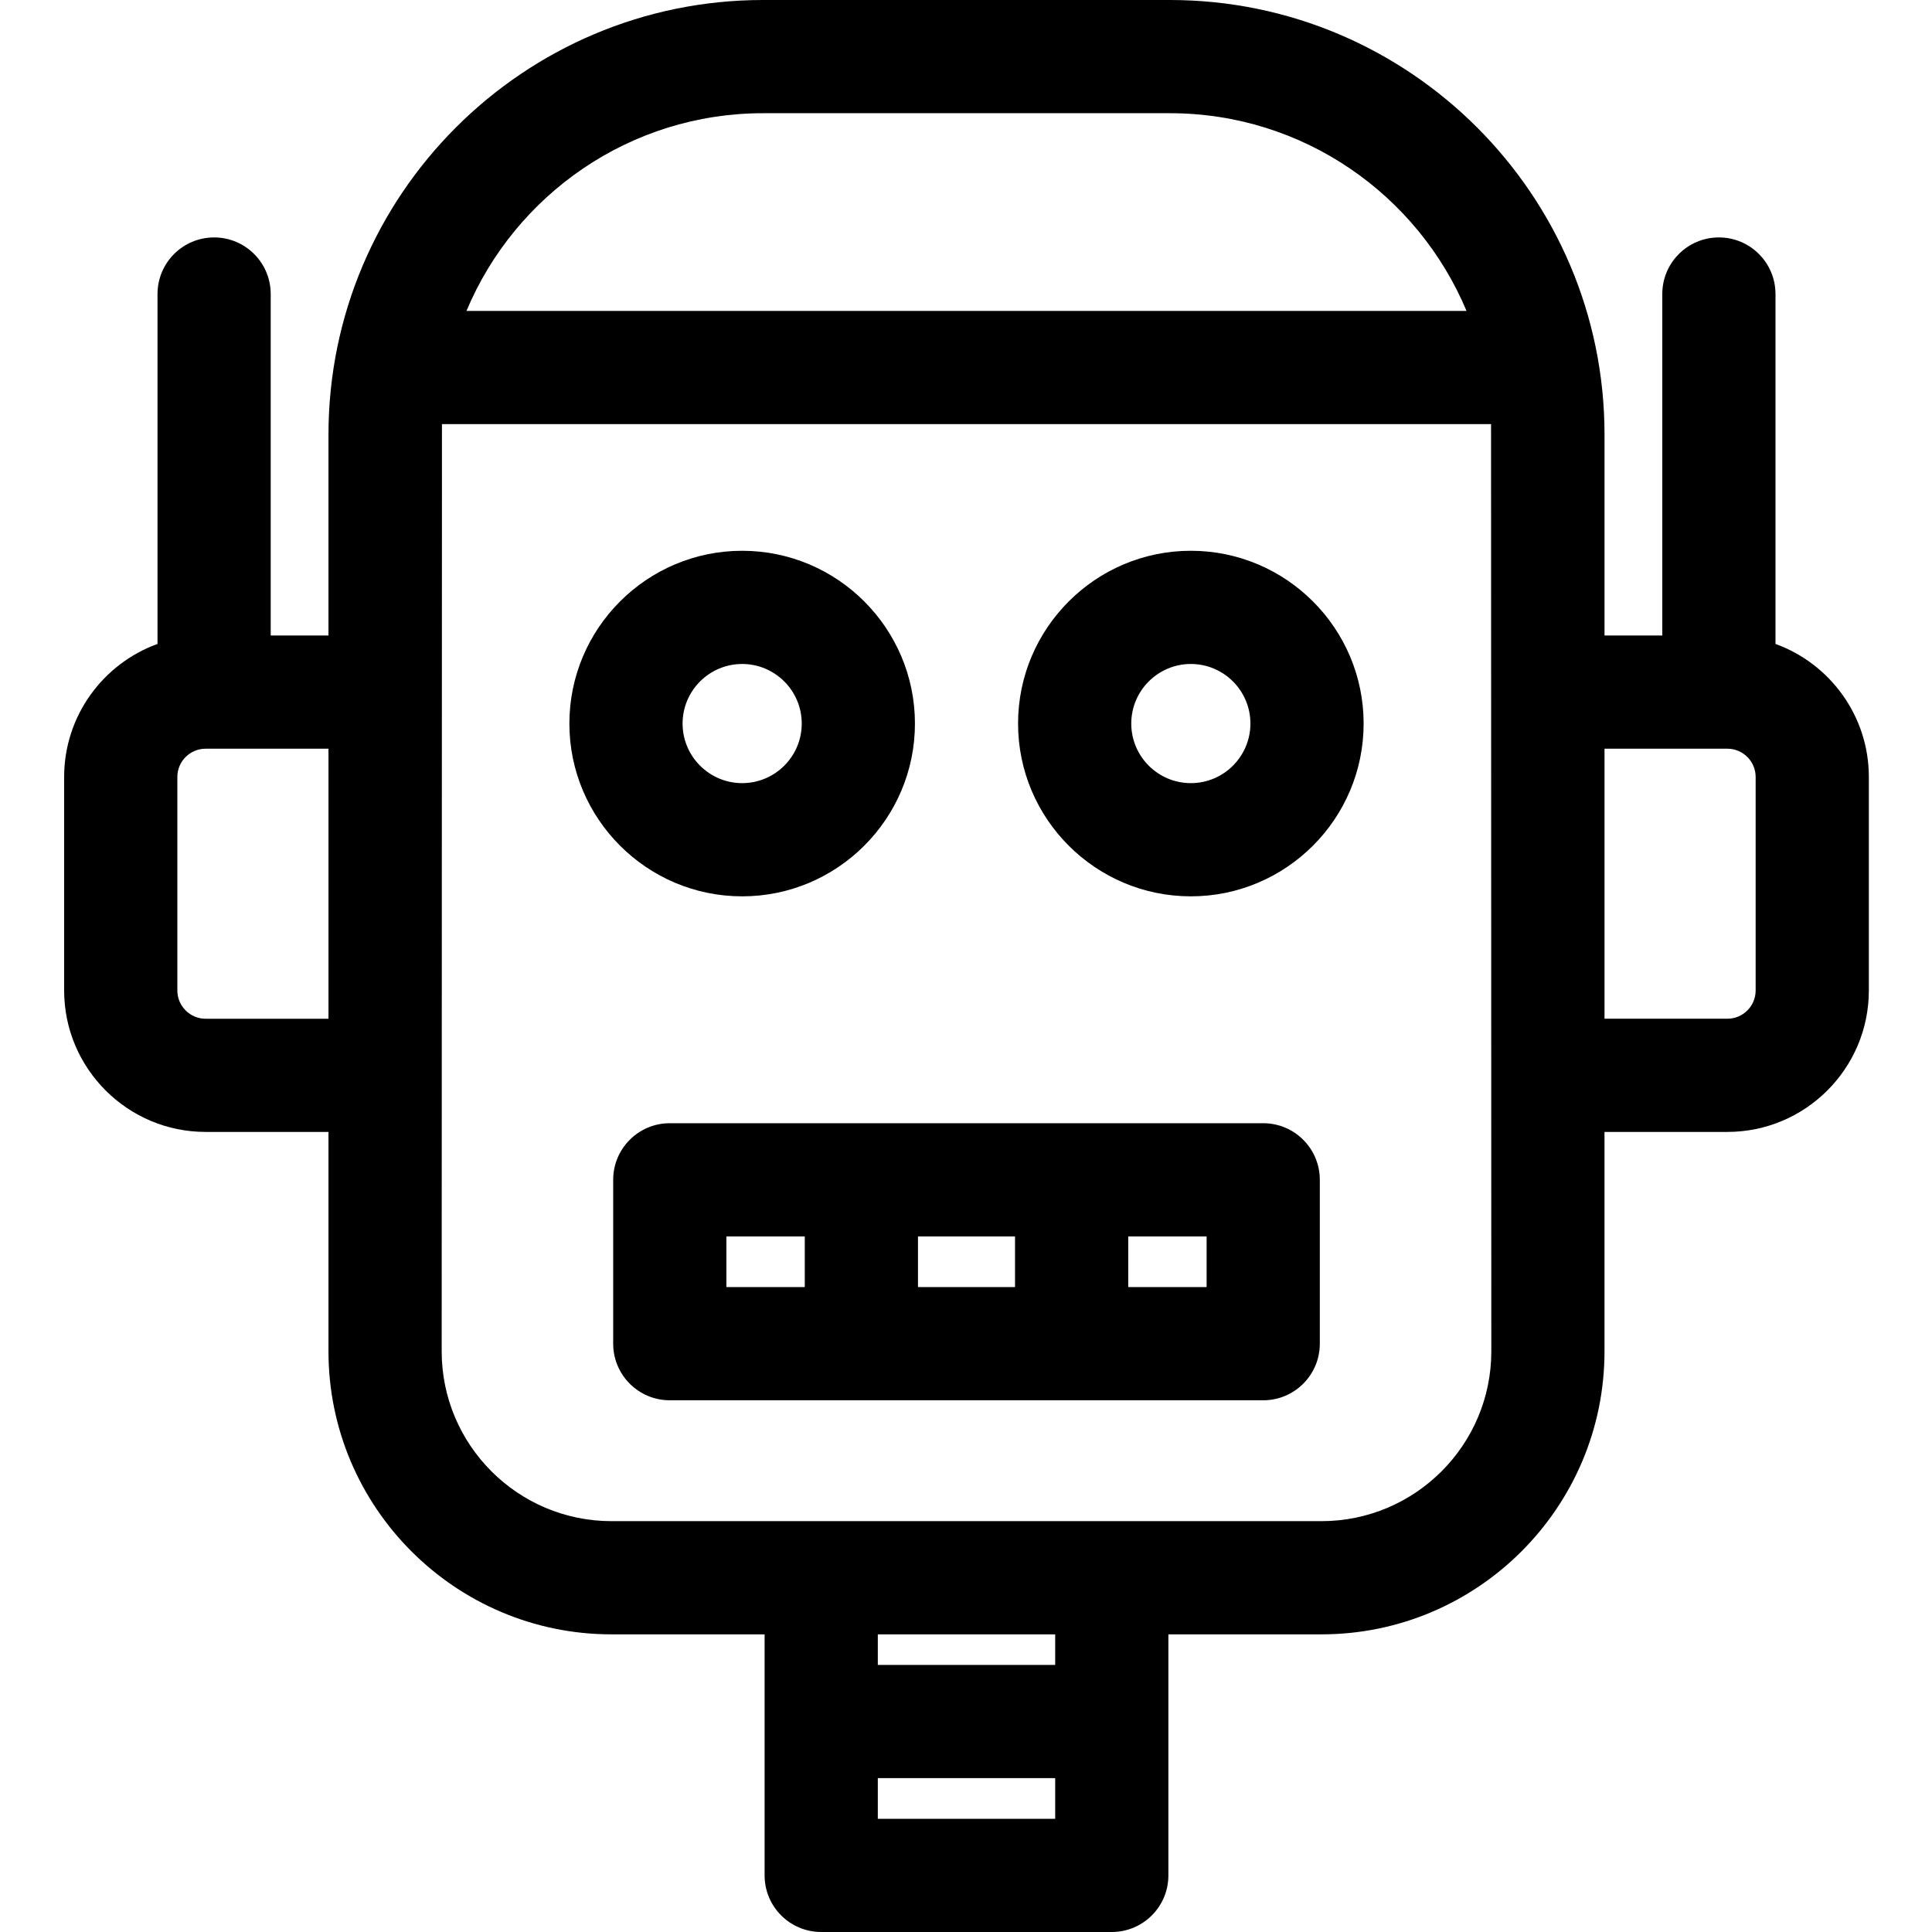
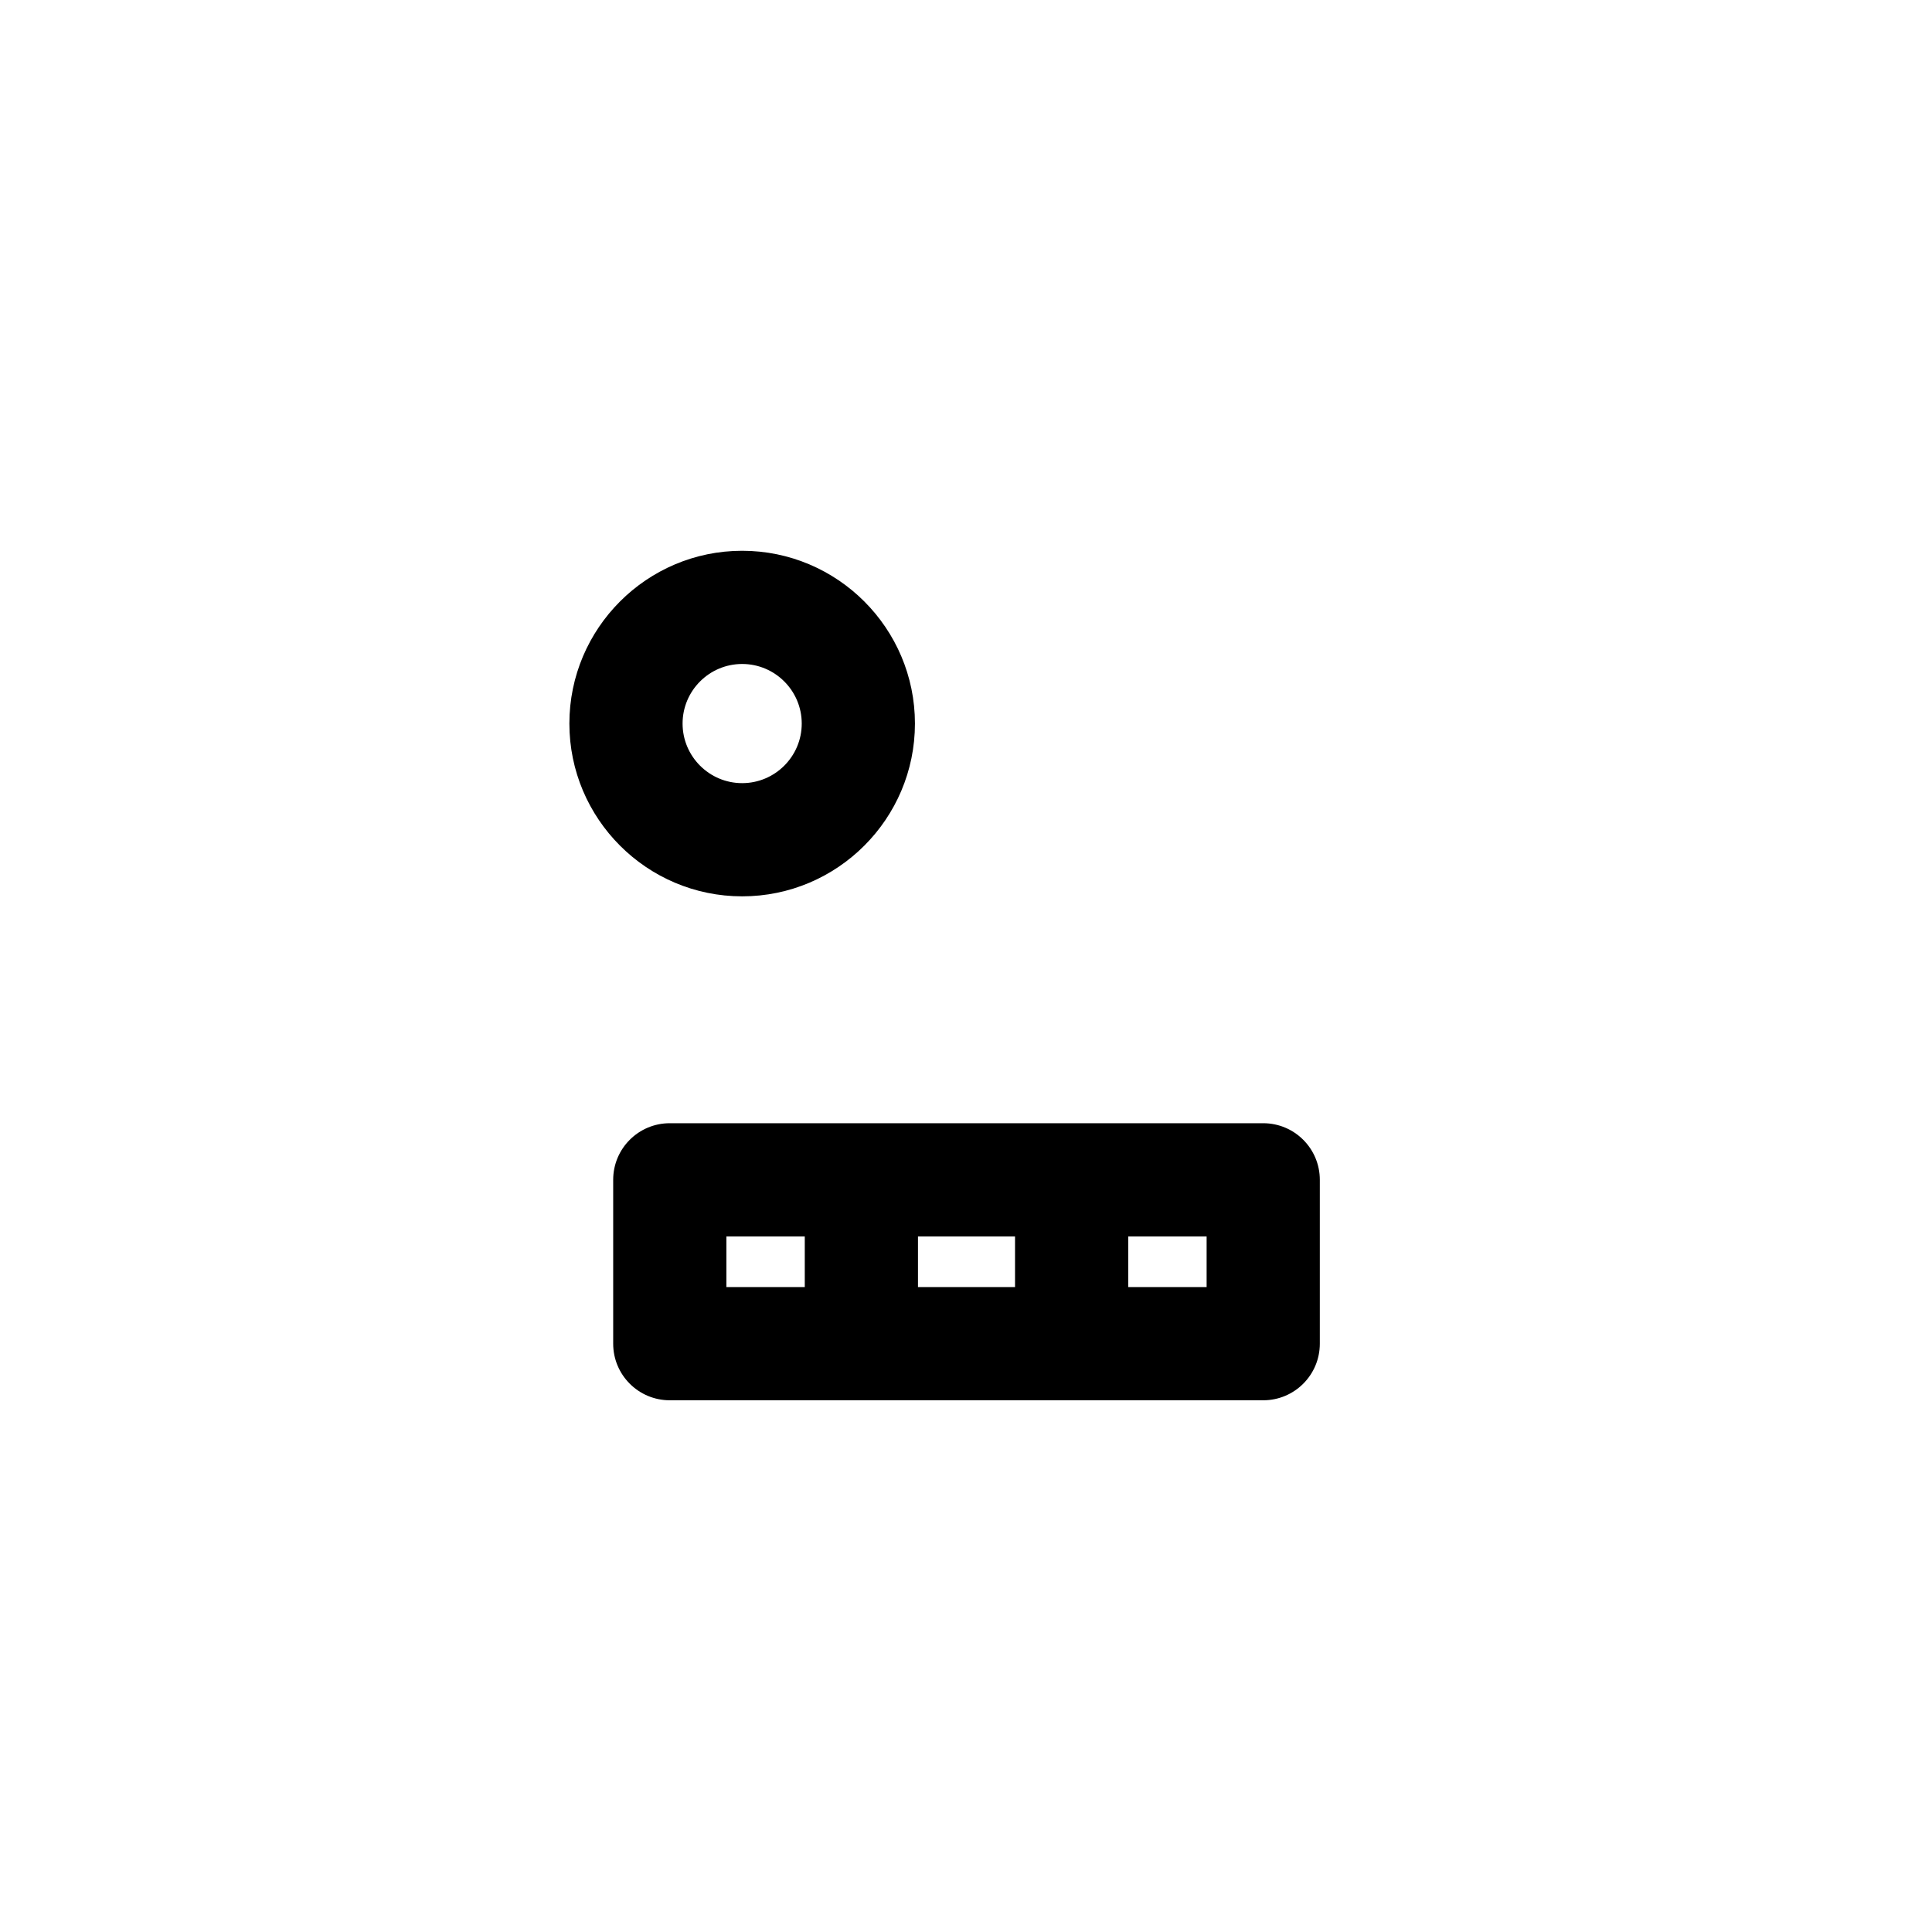
<svg xmlns="http://www.w3.org/2000/svg" height="512pt" viewBox="-16 0 511 512" width="512pt">
-   <path d="m454.023 170.648v-92.727c0-8.285-6.715-15-15-15-8.285 0-15 6.715-15 15v90.492h-15.309v-53.234c0-63.512-51.672-115.18-115.184-115.18h-107.797c-63.512 0-115.184 51.668-115.184 115.18v53.234h-15.309v-90.492c0-8.285-6.715-15-15-15-8.281 0-15 6.715-15 15v92.727c-14.414 5.223-24.742 19.051-24.742 35.25v56.594c0 20.668 16.816 37.48 37.484 37.48h32.566v58.148c0 41.355 33.645 75 75 75h40.578v63.879c0 8.285 6.715 15 15 15h77.008c8.281 0 15-6.715 15-15v-63.879h40.574c41.355 0 75-33.645 75-75v-58.148h32.57c20.668 0 37.484-16.812 37.484-37.48v-56.594c0-16.199-10.328-30.027-24.742-35.25zm-120.309 232.473h-188.164c-24.812 0-45-20.188-45-45l.074-245.727h278.02l.07 245.727c0 24.812-20.188 45-45 45zm-117.586 68.102h47.008v10.777h-47.008zm47.008-30h-47.008v-8.102h47.008zm-232.637-178.73v-56.594c0-4.125 3.355-7.484 7.484-7.484h32.566v71.562h-32.566c-4.125 0-7.484-3.359-7.484-7.484zm155.234-232.492h107.801c35.355 0 65.742 21.656 78.609 52.395h-265.023c12.871-30.738 43.258-52.395 78.613-52.395zm222.98 168.414h32.566c4.125 0 7.484 3.359 7.484 7.484v56.594c0 4.125-3.359 7.48-7.484 7.48h-32.566zm0 0" />
-   <path d="m299.086 145.961c-25.246 0-45.789 20.543-45.789 45.789 0 25.25 20.543 45.789 45.789 45.789 25.25 0 45.789-20.543 45.789-45.789 0-25.25-20.539-45.789-45.789-45.789zm0 61.578c-8.707 0-15.789-7.082-15.789-15.789s7.082-15.789 15.789-15.789c8.707 0 15.789 7.082 15.789 15.789s-7.082 15.789-15.789 15.789zm0 0" />
  <path d="m180.18 237.539c25.25 0 45.789-20.543 45.789-45.789s-20.539-45.789-45.789-45.789-45.789 20.543-45.789 45.789 20.539 45.789 45.789 45.789zm0-61.578c8.707 0 15.789 7.082 15.789 15.789s-7.082 15.789-15.789 15.789c-8.707 0-15.789-7.082-15.789-15.789s7.082-15.789 15.789-15.789zm0 0" />
  <path d="m318.266 297.664h-157.266c-8.285 0-15 6.715-15 15v43.426c0 8.285 6.715 15 15 15h157.266c8.285 0 15-6.715 15-15v-43.426c0-8.285-6.715-15-15-15zm-91.492 30h25.719v13.426h-25.719zm-50.773 0h20.773v13.426h-20.773zm127.266 13.426h-20.773v-13.426h20.773zm0 0" />
</svg>